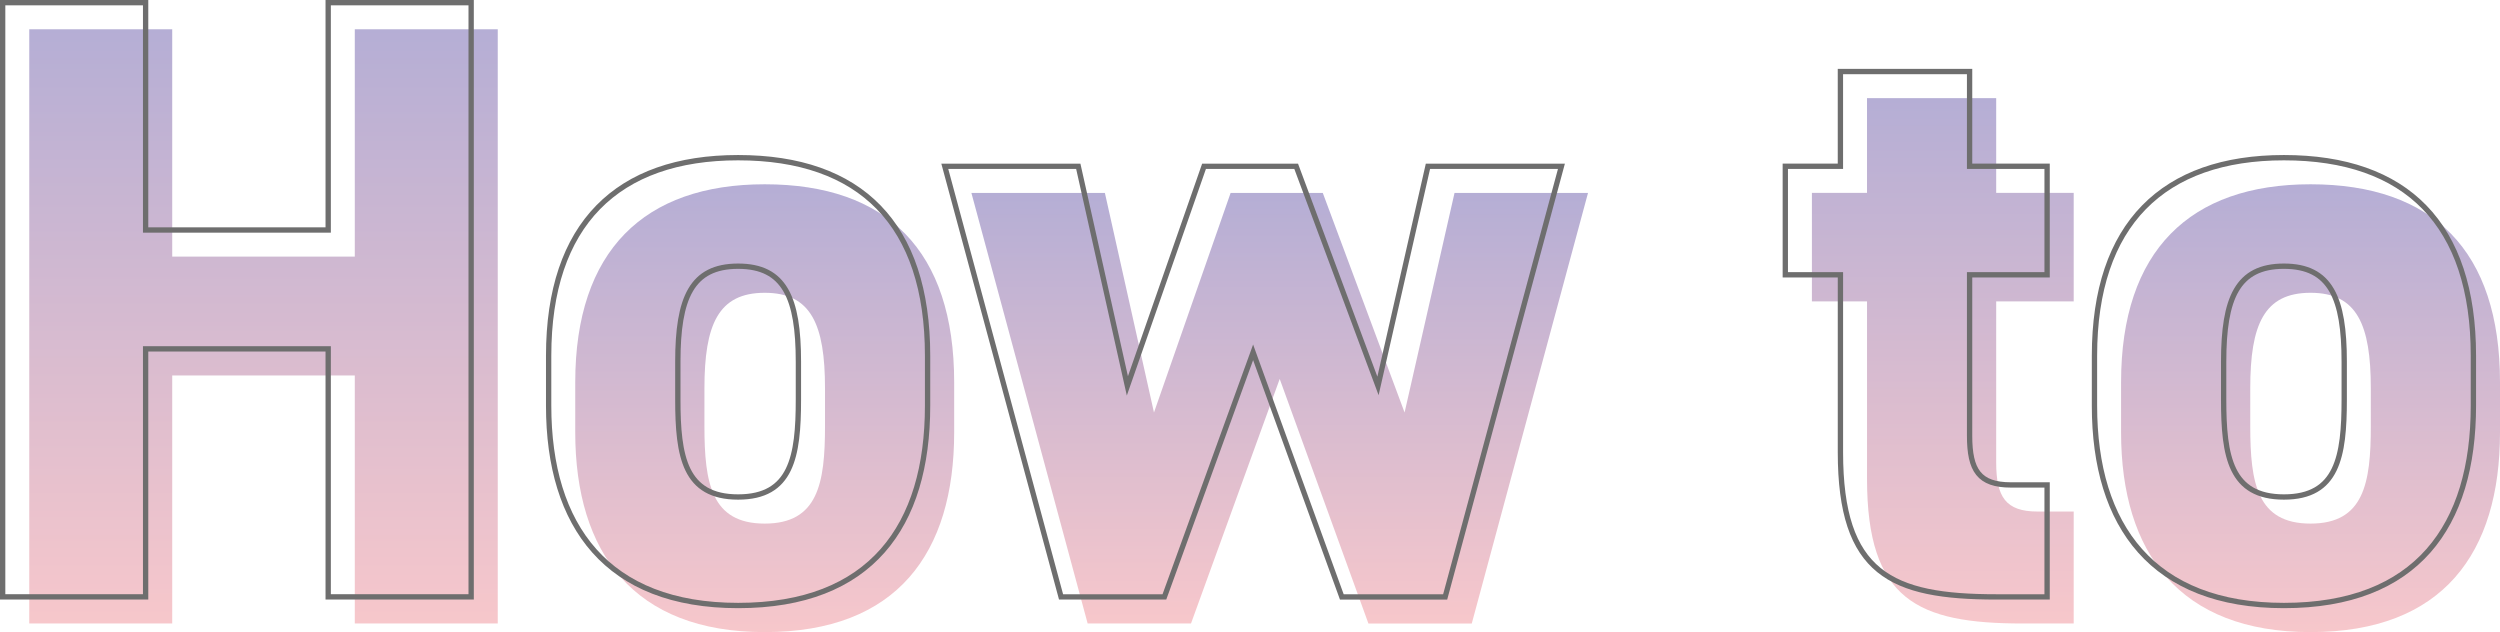
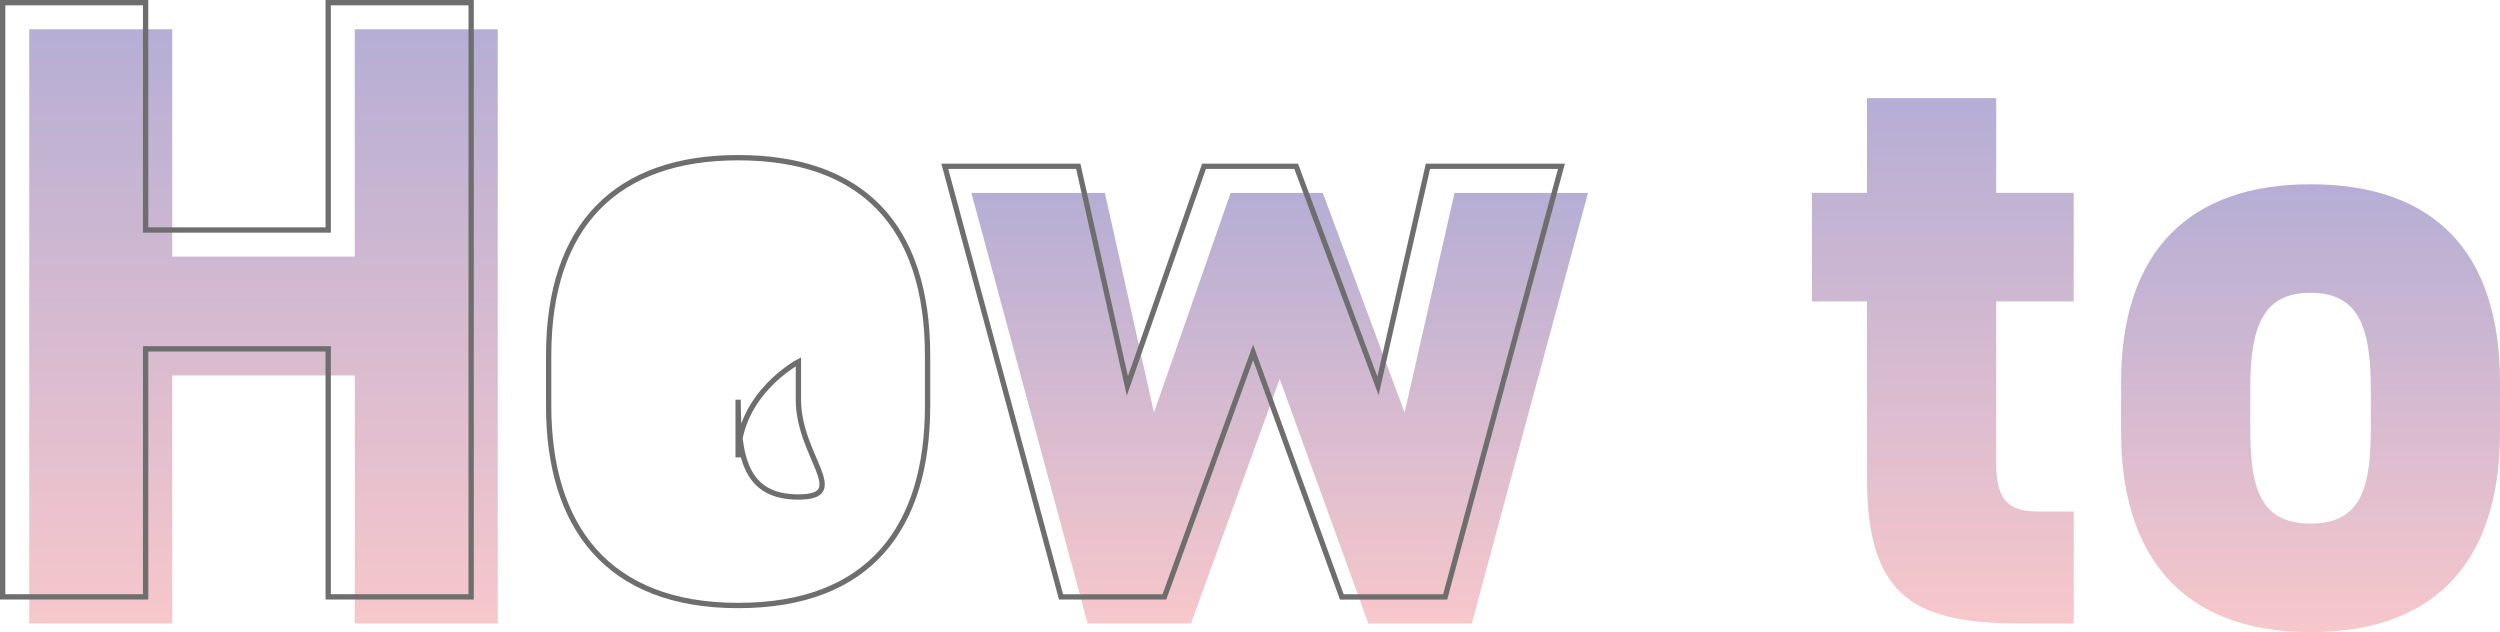
<svg xmlns="http://www.w3.org/2000/svg" width="469.969" height="118.828" viewBox="0 0 469.969 118.828">
  <defs>
    <linearGradient id="linear-gradient" x1="0.5" x2="0.5" y2="1" gradientUnits="objectBoundingBox">
      <stop offset="0" stop-color="#b5aed5" />
      <stop offset="1" stop-color="#f7c7cb" />
    </linearGradient>
  </defs>
  <g id="グループ_20" data-name="グループ 20" transform="translate(-324.5 -3529.5)">
    <g id="グループ_18" data-name="グループ 18" transform="translate(-1057.682 3183.725)">
      <g id="グループ_16" data-name="グループ 16" transform="translate(1387.682 351.275)">
        <path id="パス_65" data-name="パス 65" d="M1414.557,394.015h34.322v-42.74h26.875V462.983h-26.875V416.357h-34.322v46.626h-26.875V351.275h26.875Z" transform="translate(-1387.682 -351.275)" fill="url(#linear-gradient)" />
-         <path id="パス_66" data-name="パス 66" d="M1515.382,413.933c0,22.665-10.685,37.56-35.617,37.56-24.608,0-35.618-14.894-35.618-37.56v-9.39c0-24.77,12.951-37.236,35.618-37.236,22.989,0,35.617,12.466,35.617,37.236ZM1491.1,412.8v-7.124c0-11.981-2.592-17.97-11.334-17.97s-11.333,5.989-11.333,17.97V412.8c0,10.685,1.3,18.294,11.333,18.294S1491.1,423.484,1491.1,412.8Z" transform="translate(-1341.509 -338.165)" fill="url(#linear-gradient)" />
        <path id="パス_67" data-name="パス 67" d="M1526.4,449.146h-19.428L1485.117,368.2h25.094l9.229,41.284,14.409-41.284h17.323l15.38,41.284,9.39-41.284h25.094l-21.856,80.949h-19.428l-16.676-45.978Z" transform="translate(-1308.007 -337.437)" fill="url(#linear-gradient)" />
        <path id="パス_68" data-name="パス 68" d="M1572.042,376.208H1582.4V358.4h24.285v17.808h14.571v20.4h-14.571v30.276c0,6.475,1.78,9.227,7.771,9.227h6.8v21.047h-9.552c-19.752,0-29.3-4.372-29.3-27.2V396.607h-10.361Z" transform="translate(-1236.926 -345.449)" fill="url(#linear-gradient)" />
        <path id="パス_69" data-name="パス 69" d="M1675.25,413.933c0,22.665-10.687,37.56-35.618,37.56-24.608,0-35.616-14.894-35.616-37.56v-9.39c0-24.77,12.953-37.236,35.616-37.236,22.99,0,35.618,12.466,35.618,37.236Zm-24.285-1.134v-7.124c0-11.981-2.59-17.97-11.333-17.97s-11.332,5.989-11.332,17.97V412.8c0,10.685,1.294,18.294,11.332,18.294S1650.965,423.484,1650.965,412.8Z" transform="translate(-1210.781 -338.165)" fill="url(#linear-gradient)" />
      </g>
    </g>
    <g id="グループ_19" data-name="グループ 19" transform="translate(-1062.682 3178.725)">
      <g id="グループ_16-2" data-name="グループ 16" transform="translate(1387.682 351.275)">
        <path id="パス_65-2" data-name="パス 65" d="M1414.557,394.015h34.322v-42.74h26.875V462.983h-26.875V416.357h-34.322v46.626h-26.875V351.275h26.875Z" transform="translate(-1387.682 -351.275)" fill="none" stroke="#6e6e6e" stroke-width="1" />
-         <path id="パス_66-2" data-name="パス 66" d="M1515.382,413.933c0,22.665-10.685,37.56-35.617,37.56-24.608,0-35.618-14.894-35.618-37.56v-9.39c0-24.77,12.951-37.236,35.618-37.236,22.989,0,35.617,12.466,35.617,37.236ZM1491.1,412.8v-7.124c0-11.981-2.592-17.97-11.334-17.97s-11.333,5.989-11.333,17.97V412.8c0,10.685,1.3,18.294,11.333,18.294S1491.1,423.484,1491.1,412.8Z" transform="translate(-1341.509 -338.165)" fill="none" stroke="#6e6e6e" stroke-width="1" />
+         <path id="パス_66-2" data-name="パス 66" d="M1515.382,413.933c0,22.665-10.685,37.56-35.617,37.56-24.608,0-35.618-14.894-35.618-37.56v-9.39c0-24.77,12.951-37.236,35.618-37.236,22.989,0,35.617,12.466,35.617,37.236ZM1491.1,412.8v-7.124s-11.333,5.989-11.333,17.97V412.8c0,10.685,1.3,18.294,11.333,18.294S1491.1,423.484,1491.1,412.8Z" transform="translate(-1341.509 -338.165)" fill="none" stroke="#6e6e6e" stroke-width="1" />
        <path id="パス_67-2" data-name="パス 67" d="M1526.4,449.146h-19.428L1485.117,368.2h25.094l9.229,41.284,14.409-41.284h17.323l15.38,41.284,9.39-41.284h25.094l-21.856,80.949h-19.428l-16.676-45.978Z" transform="translate(-1308.007 -337.437)" fill="none" stroke="#6e6e6e" stroke-width="1" />
-         <path id="パス_68-2" data-name="パス 68" d="M1572.042,376.208H1582.4V358.4h24.285v17.808h14.571v20.4h-14.571v30.276c0,6.475,1.78,9.227,7.771,9.227h6.8v21.047h-9.552c-19.752,0-29.3-4.372-29.3-27.2V396.607h-10.361Z" transform="translate(-1236.926 -345.449)" fill="none" stroke="#6e6e6e" stroke-width="1" />
-         <path id="パス_69-2" data-name="パス 69" d="M1675.25,413.933c0,22.665-10.687,37.56-35.618,37.56-24.608,0-35.616-14.894-35.616-37.56v-9.39c0-24.77,12.953-37.236,35.616-37.236,22.99,0,35.618,12.466,35.618,37.236Zm-24.285-1.134v-7.124c0-11.981-2.59-17.97-11.333-17.97s-11.332,5.989-11.332,17.97V412.8c0,10.685,1.294,18.294,11.332,18.294S1650.965,423.484,1650.965,412.8Z" transform="translate(-1210.781 -338.165)" fill="none" stroke="#6e6e6e" stroke-width="1" />
      </g>
    </g>
  </g>
</svg>